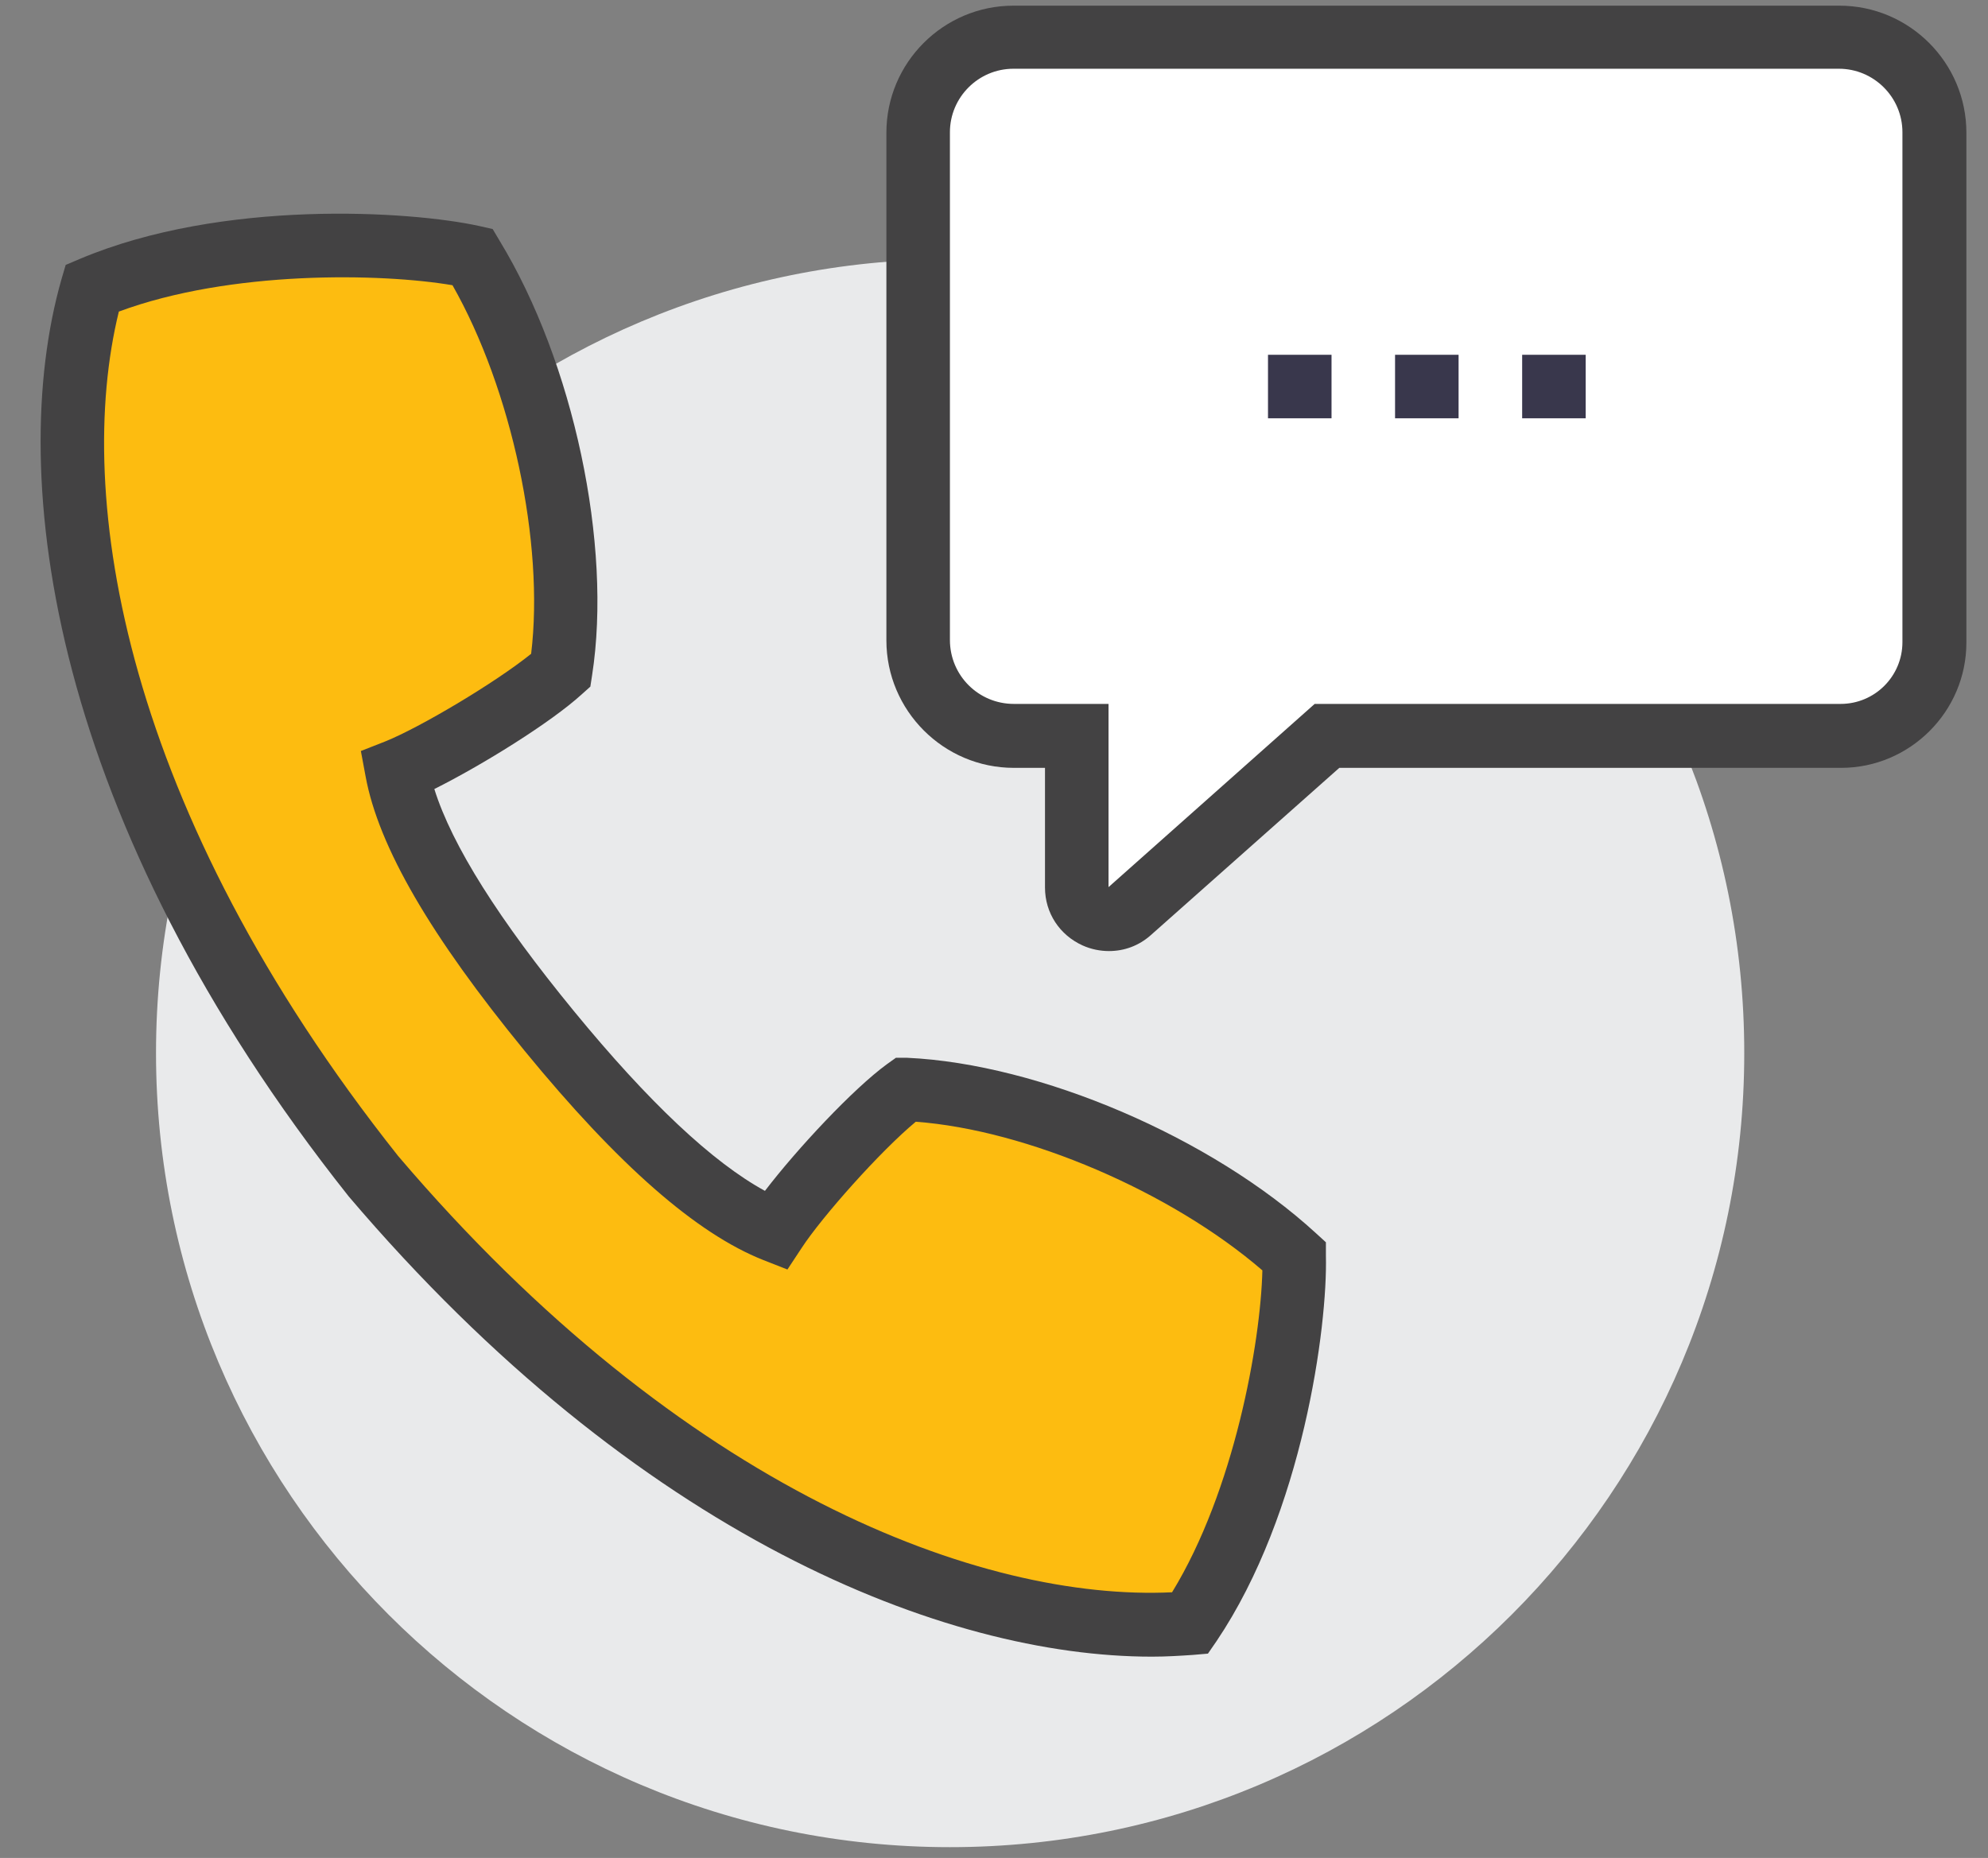
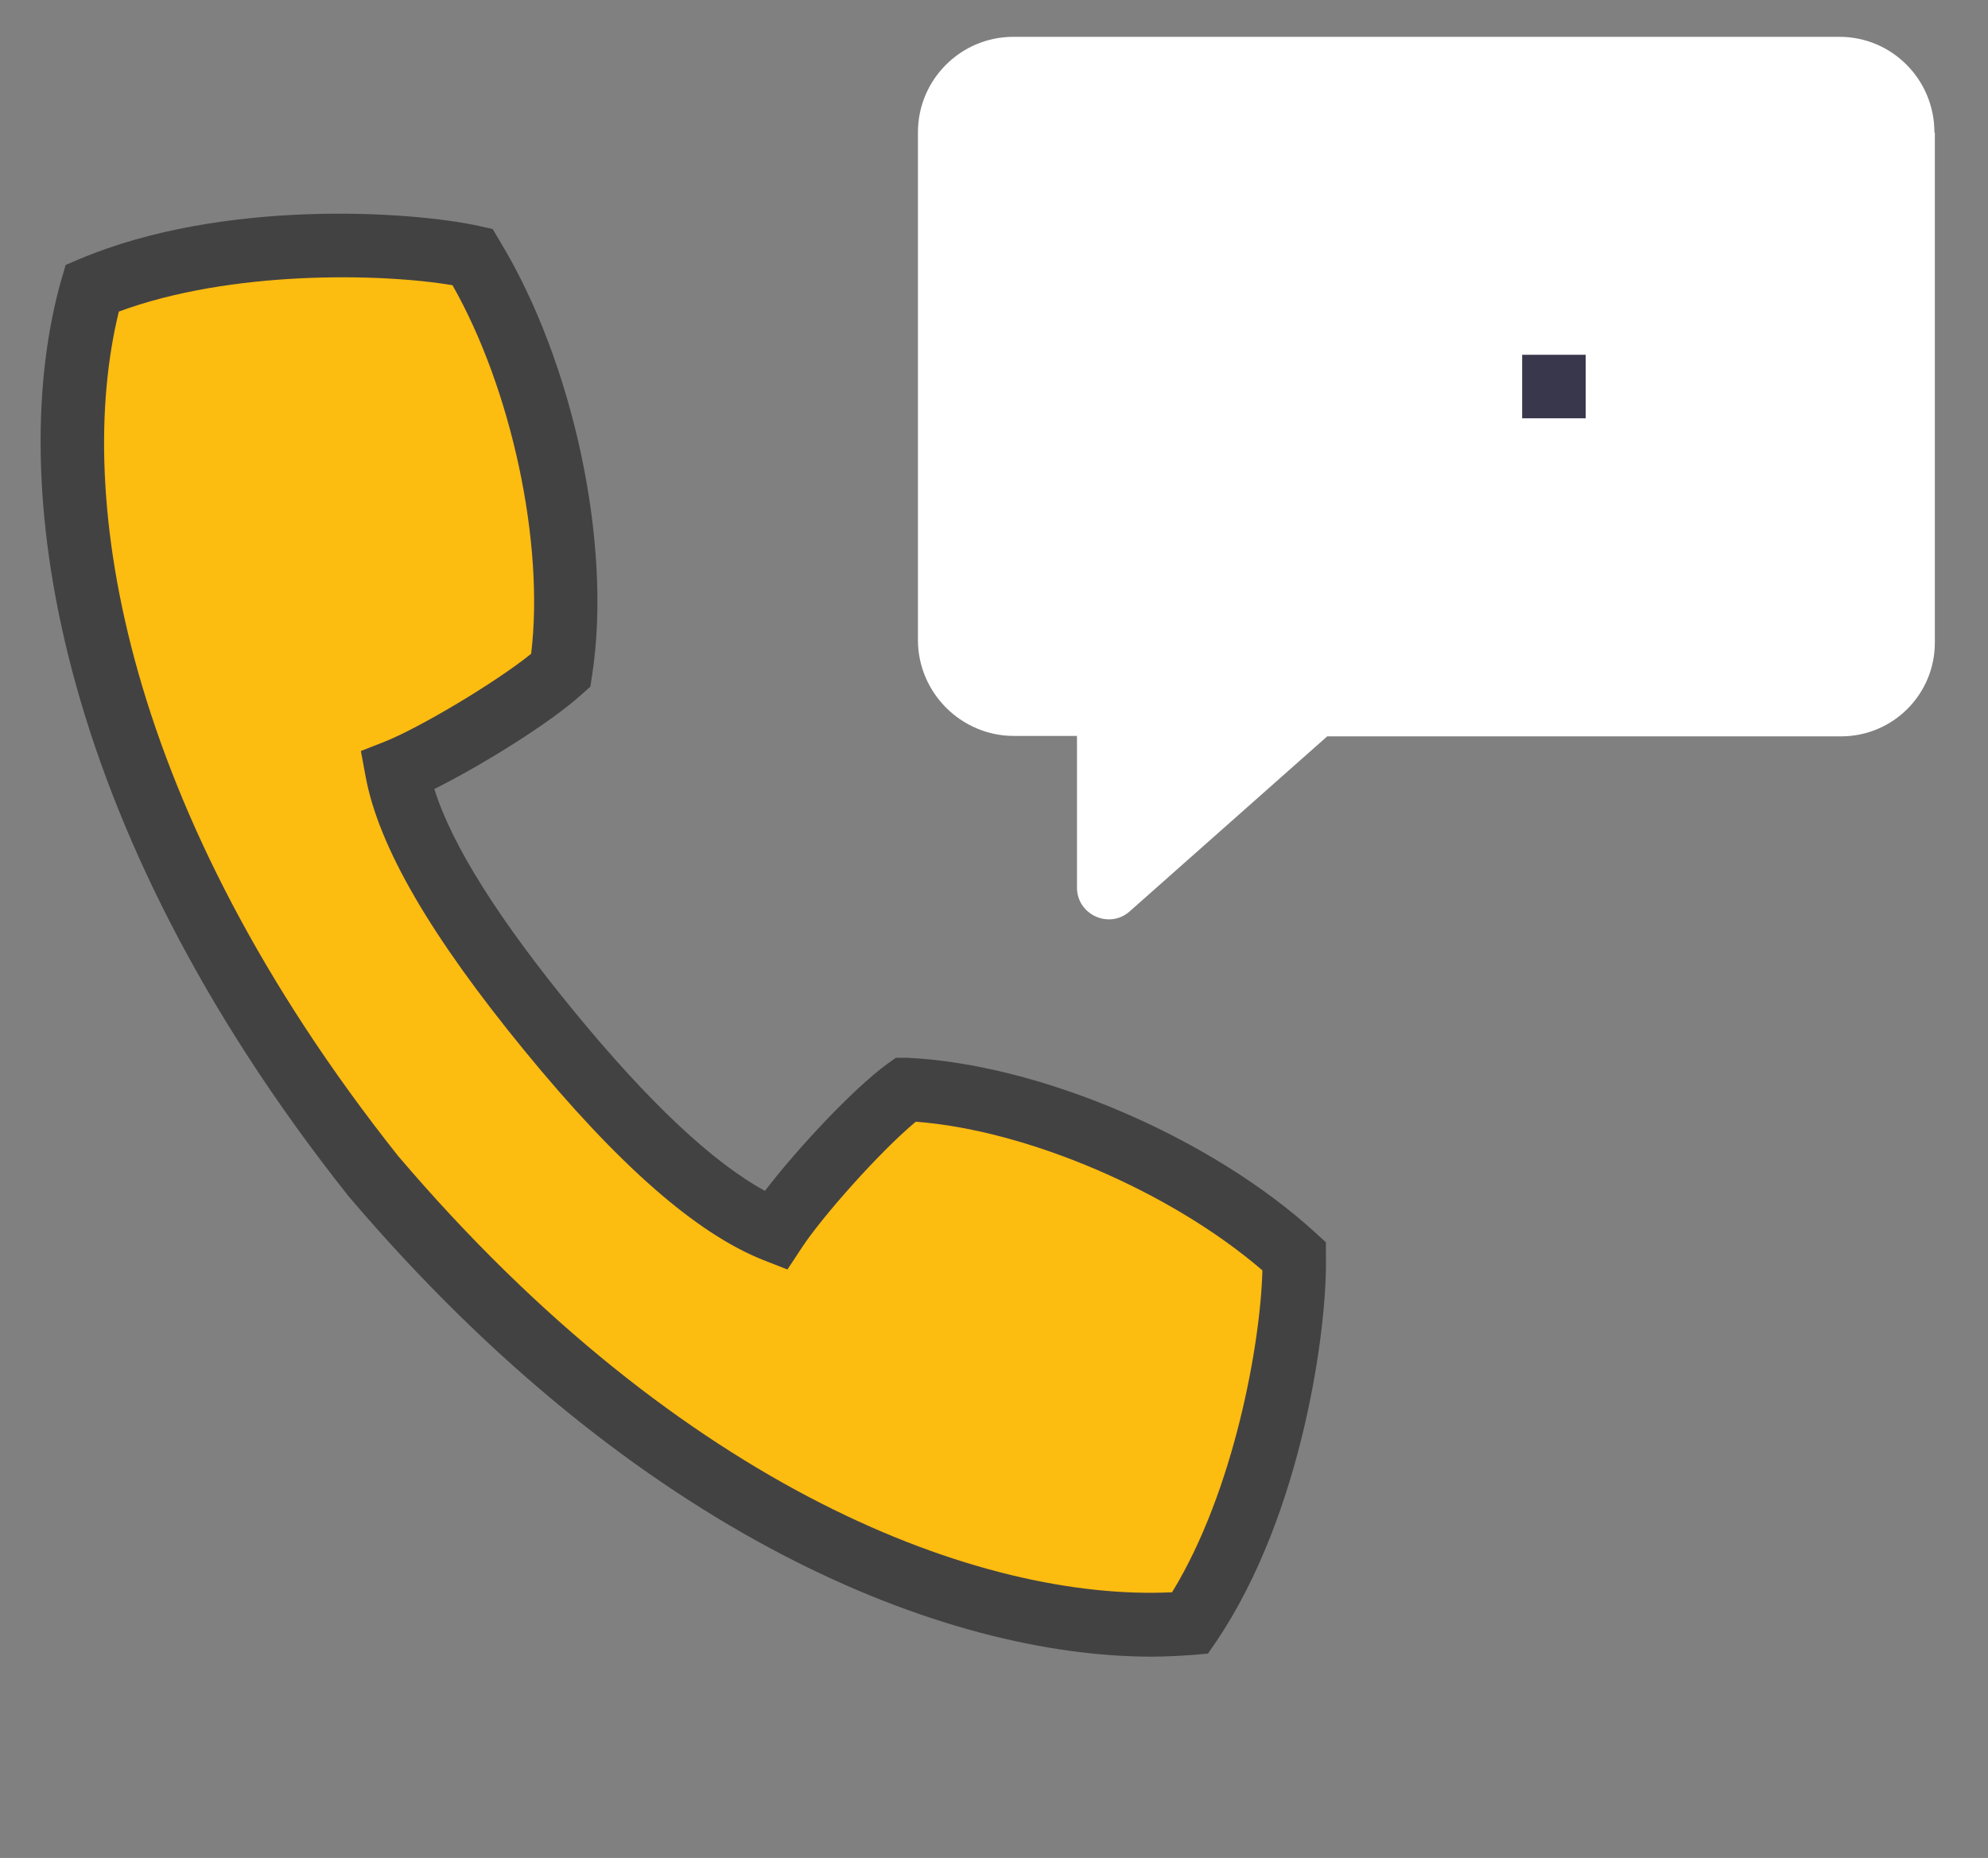
<svg xmlns="http://www.w3.org/2000/svg" width="46" height="43" viewBox="0 0 46 43" fill="none">
  <rect x="0" y="0" width="46" height="43" fill="#808080" stroke="none" />
  <g id="Group 237840">
-     <path id="Vector" d="M40.36 24.38C40.36 34.53 32.13 42.75 21.98 42.75C11.83 42.75 3.61 34.52 3.61 24.37C3.61 14.22 11.84 6 21.99 6C32.14 6 40.37 14.23 40.36 24.38Z" fill="#E9EAEB" />
    <path id="Vector_2" d="M44.77 3.072V14.872C44.77 16.072 43.8 17.042 42.6 17.042H30.71L26.14 21.092C25.67 21.512 24.92 21.172 24.92 20.542V17.032H23.46C22.24 17.032 21.24 16.032 21.24 14.812V3.062C21.24 1.842 22.23 0.852 23.45 0.852H42.56C43.78 0.852 44.76 1.842 44.76 3.062" fill="white" />
-     <path id="Vector_3" d="M25.66 22.011C25.46 22.011 25.25 21.971 25.05 21.881C24.52 21.641 24.18 21.131 24.18 20.541V17.771H23.46C21.83 17.771 20.51 16.441 20.51 14.821V3.071C20.51 1.451 21.83 0.131 23.45 0.131H42.56C44.18 0.131 45.5 1.451 45.5 3.071V14.871C45.5 16.471 44.19 17.771 42.6 17.771H30.99L26.63 21.641C26.35 21.891 26.01 22.011 25.66 22.011ZM23.45 1.591C22.64 1.591 21.98 2.251 21.98 3.061V14.811C21.98 15.631 22.64 16.291 23.46 16.291H25.65V20.531L30.42 16.291H42.59C43.38 16.291 44.02 15.651 44.02 14.861V3.061C44.02 2.251 43.36 1.591 42.55 1.591H23.44H23.45Z" fill="#434243" />
    <path id="Vector_4" d="M29.93 29.081C27.65 26.991 23.83 25.341 20.94 25.221C20.11 25.831 18.49 27.621 17.92 28.481C16.25 27.821 14.38 25.901 12.7 23.861C11.02 21.821 9.5 19.601 9.18 17.841C10.14 17.451 12.21 16.211 12.97 15.511C13.41 12.651 12.54 8.591 10.93 5.941C9.2 5.561 5.06 5.431 2.13 6.661C1.09 10.321 1.33 18.011 8.63 27.211C16.24 36.151 23.73 37.881 27.53 37.571C29.3 34.941 29.98 30.851 29.94 29.081" fill="#FDBC10" />
    <path id="Vector_5" d="M26.65 38.341C21.88 38.341 14.77 35.571 8.07 27.691C1.18 19.011 0.12 11.041 1.42 6.471L1.52 6.131L1.85 5.991C5.15 4.601 9.5 4.881 11.09 5.231L11.4 5.301L11.56 5.571C13.27 8.381 14.17 12.611 13.7 15.631L13.66 15.891L13.47 16.061C12.75 16.721 11.15 17.711 10.05 18.261C10.46 19.571 11.55 21.291 13.28 23.401C15.01 25.511 16.49 26.901 17.7 27.561C18.45 26.581 19.74 25.201 20.52 24.631L20.73 24.481H20.99C24.05 24.621 28.03 26.321 30.45 28.541L30.68 28.751V29.061C30.72 30.691 30.15 35.011 28.15 37.981L27.95 38.271L27.6 38.301C27.3 38.321 26.99 38.341 26.66 38.341M2.75 7.211C1.7 11.491 2.86 18.751 9.21 26.751C15.81 34.511 22.73 37.061 27.12 36.851C28.56 34.501 29.17 31.071 29.21 29.401C27.1 27.581 23.76 26.151 21.19 25.961C20.37 26.641 19.02 28.161 18.55 28.881L18.22 29.381L17.66 29.161C16.12 28.551 14.31 26.971 12.14 24.321C9.97 21.671 8.76 19.601 8.46 17.971L8.35 17.381L8.91 17.161C9.71 16.841 11.46 15.801 12.29 15.131C12.6 12.571 11.84 9.011 10.47 6.601C8.82 6.321 5.34 6.251 2.75 7.211Z" fill="#434243" />
-     <path id="Vector_6" d="M30.81 8.211H29.34V9.681H30.81V8.211Z" fill="#39374C" />
-     <path id="Vector_7" d="M33.75 8.211H32.28V9.681H33.75V8.211Z" fill="#39374C" />
    <path id="Vector_8" d="M36.691 8.211H35.221V9.681H36.691V8.211Z" fill="#39374C" />
  </g>
</svg>